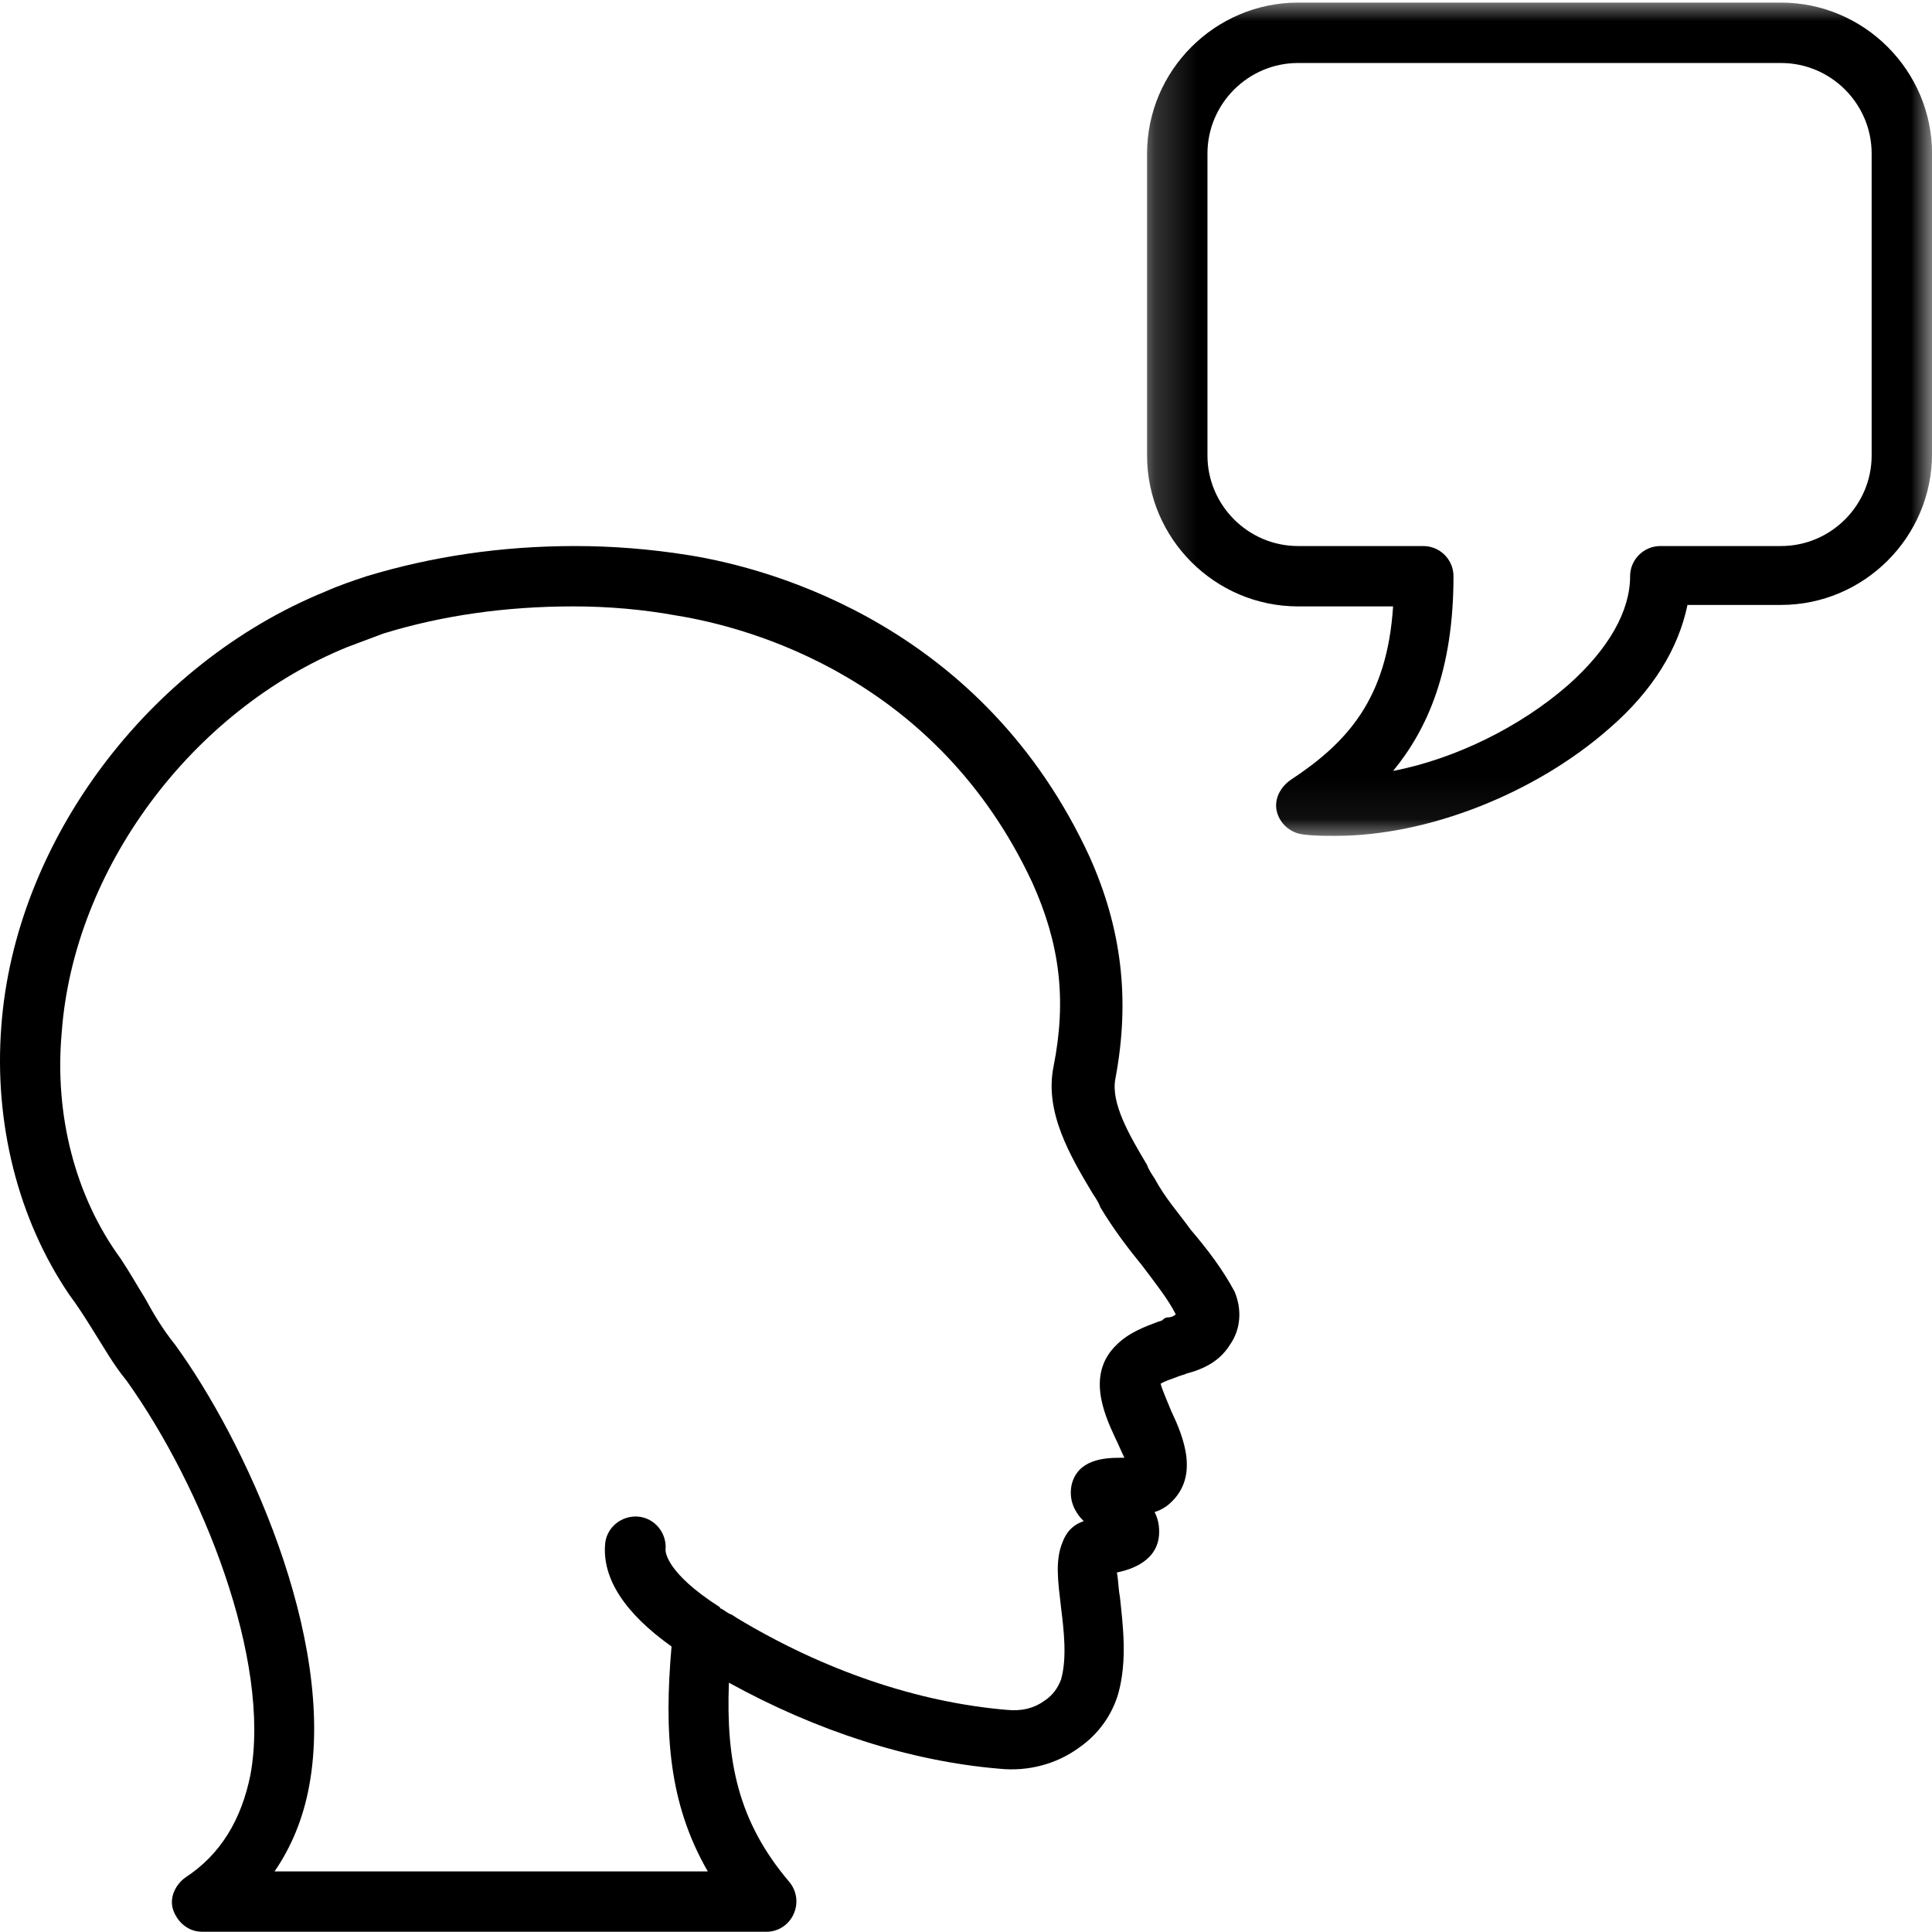
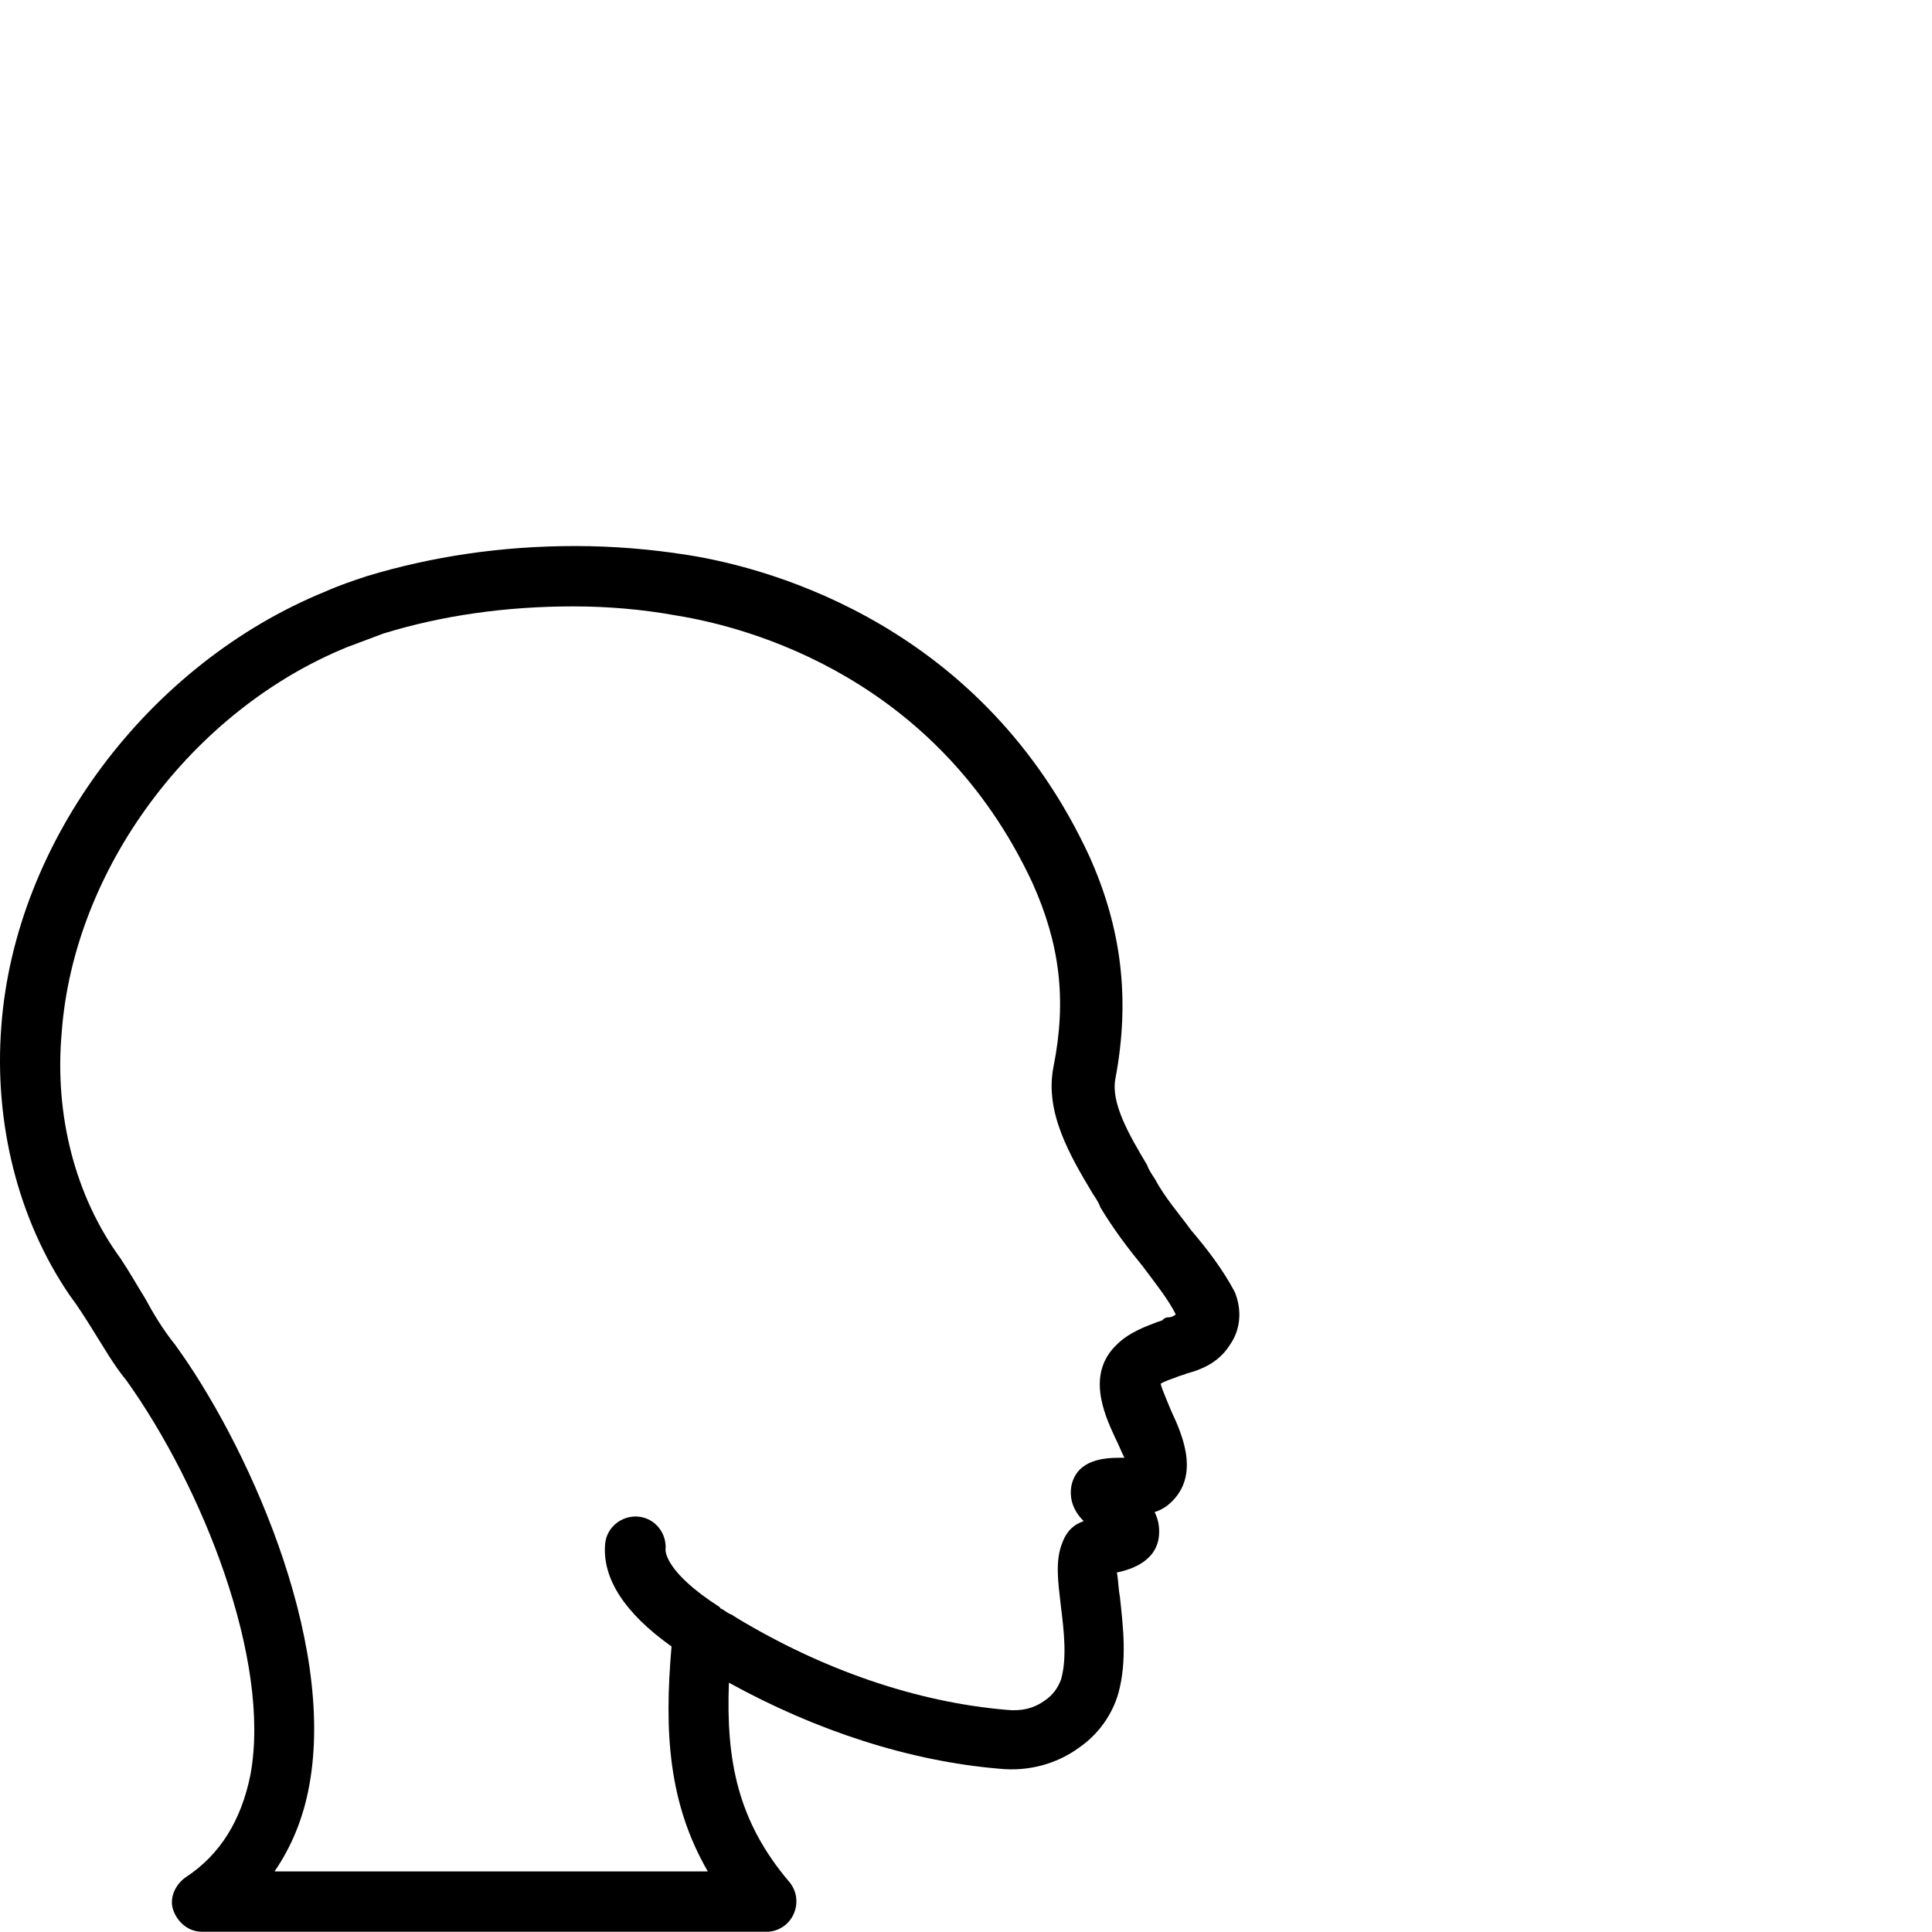
<svg xmlns="http://www.w3.org/2000/svg" width="46" height="46" viewBox="0 0 46 46" fill="none">
  <path d="M28.353 29.282C28.066 28.886 27.742 28.527 27.491 28.06C27.419 27.952 27.347 27.844 27.311 27.736C26.88 27.018 26.448 26.263 26.556 25.688C26.916 23.783 26.7 22.094 25.945 20.405C23.429 14.942 18.434 13.54 16.385 13.216C15.487 13.073 14.588 13.001 13.69 13.001C11.929 13.001 10.275 13.252 8.73 13.719C8.406 13.827 8.083 13.935 7.759 14.079C3.518 15.804 0.356 20.045 0.032 24.43C-0.147 26.73 0.427 29.03 1.65 30.827C1.865 31.115 2.045 31.402 2.224 31.69C2.476 32.085 2.692 32.481 3.016 32.876C4.812 35.392 6.466 39.525 5.963 42.256C5.747 43.334 5.244 44.161 4.417 44.7C4.166 44.88 4.021 45.203 4.129 45.491C4.237 45.778 4.489 45.994 4.812 45.994H18.254C18.542 45.994 18.793 45.815 18.901 45.562C19.009 45.311 18.973 45.023 18.793 44.808C17.571 43.37 17.284 41.933 17.355 40.064C19.44 41.214 21.668 41.933 23.789 42.112C24.472 42.184 25.155 42.005 25.694 41.609C26.161 41.286 26.484 40.818 26.628 40.315C26.844 39.525 26.736 38.698 26.664 38.015C26.628 37.836 26.628 37.62 26.592 37.44C26.952 37.368 27.599 37.152 27.599 36.47C27.599 36.29 27.563 36.147 27.491 36.002C27.599 35.967 27.671 35.931 27.778 35.859C28.605 35.212 28.173 34.205 27.886 33.594C27.814 33.415 27.671 33.092 27.634 32.947C27.742 32.876 27.886 32.84 28.066 32.768L28.173 32.732C28.21 32.732 28.245 32.696 28.281 32.696C28.533 32.624 29 32.481 29.288 32.013C29.539 31.654 29.576 31.186 29.396 30.755C29.108 30.216 28.749 29.749 28.353 29.282ZM27.814 31.366C27.742 31.366 27.706 31.402 27.671 31.438L27.563 31.474C27.275 31.582 26.88 31.726 26.592 32.013C25.873 32.696 26.269 33.631 26.556 34.242C26.628 34.385 26.7 34.565 26.772 34.709C26.736 34.709 26.7 34.709 26.664 34.709C26.305 34.709 25.657 34.744 25.514 35.356C25.442 35.715 25.586 36.002 25.802 36.218C25.586 36.29 25.406 36.434 25.298 36.721C25.118 37.152 25.191 37.656 25.262 38.267C25.334 38.842 25.406 39.489 25.262 39.992C25.191 40.172 25.083 40.352 24.867 40.495C24.616 40.675 24.328 40.747 23.968 40.711C21.848 40.531 19.62 39.776 17.535 38.518L17.427 38.447C17.32 38.41 17.247 38.339 17.176 38.303C17.176 38.303 17.14 38.303 17.14 38.267C15.846 37.44 15.846 36.937 15.846 36.901C15.882 36.506 15.595 36.147 15.199 36.11C14.804 36.075 14.444 36.362 14.408 36.757C14.336 37.584 14.876 38.41 15.989 39.202C15.81 41.25 15.918 42.939 16.852 44.557H6.537C6.933 43.981 7.221 43.299 7.364 42.508C8.011 38.986 5.819 34.278 4.166 32.013C3.878 31.654 3.662 31.294 3.447 30.899C3.267 30.612 3.087 30.288 2.871 29.965C1.793 28.491 1.29 26.55 1.47 24.573C1.758 20.692 4.561 16.918 8.263 15.409C8.55 15.301 8.837 15.193 9.125 15.085C10.527 14.654 12.037 14.438 13.654 14.438C14.48 14.438 15.307 14.51 16.098 14.654C17.895 14.942 22.315 16.163 24.579 21.015C25.226 22.453 25.406 23.783 25.083 25.4C24.867 26.479 25.478 27.52 26.017 28.419C26.089 28.527 26.161 28.635 26.197 28.742C26.52 29.282 26.88 29.749 27.203 30.144C27.526 30.576 27.814 30.935 27.994 31.294C27.958 31.331 27.886 31.366 27.814 31.366Z" fill="black" />
  <mask id="mask0_172_103" style="mask-type:luminance" maskUnits="userSpaceOnUse" x="27" y="0" width="19" height="20">
-     <path d="M27.2 0H46.001V19.94H27.2V0Z" fill="white" />
-   </mask>
+     </mask>
  <g mask="url(#mask0_172_103)">
-     <path d="M42.406 0.062H30.906C28.929 0.062 27.311 1.68 27.311 3.656V10.845C27.311 12.822 28.929 14.438 30.906 14.438H33.169C33.026 16.631 32.091 17.673 30.726 18.572C30.474 18.751 30.33 19.039 30.402 19.326C30.474 19.614 30.726 19.829 31.013 19.866C31.265 19.901 31.517 19.901 31.804 19.901C33.996 19.901 36.548 18.895 38.309 17.35C39.351 16.451 39.962 15.445 40.178 14.403H42.406C44.383 14.403 46.001 12.785 46.001 10.809V3.656C46.001 1.68 44.383 0.062 42.406 0.062ZM44.563 10.845C44.563 12.03 43.593 13.001 42.406 13.001H39.531C39.136 13.001 38.812 13.324 38.812 13.72C38.812 14.546 38.309 15.445 37.339 16.308C36.189 17.314 34.643 18.069 33.169 18.356C33.996 17.35 34.607 15.948 34.607 13.72C34.607 13.324 34.284 13.001 33.888 13.001H30.906C29.72 13.001 28.749 12.03 28.749 10.845V3.656C28.749 2.47 29.72 1.5 30.906 1.5H42.406C43.593 1.5 44.563 2.47 44.563 3.656V10.845Z" fill="black" />
-   </g>
+     </g>
</svg>